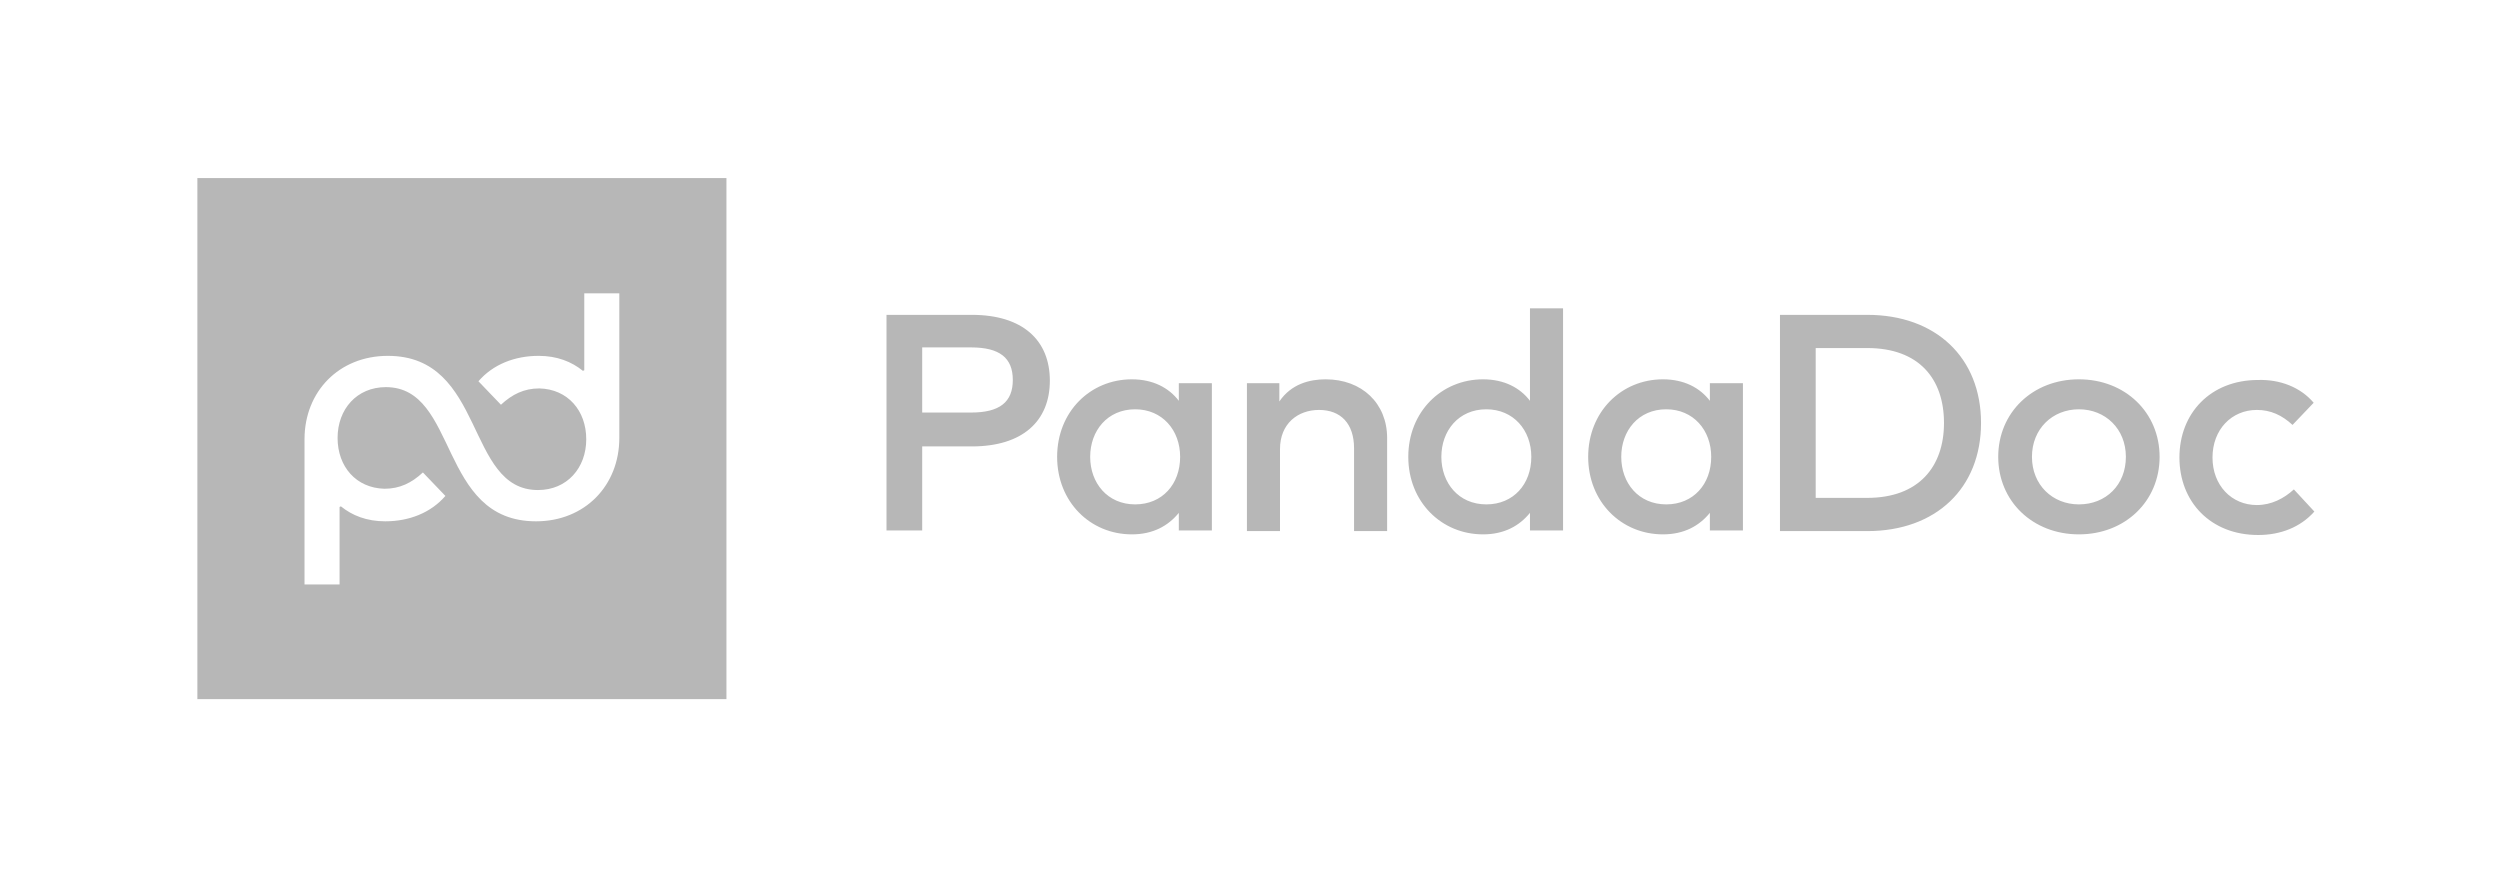
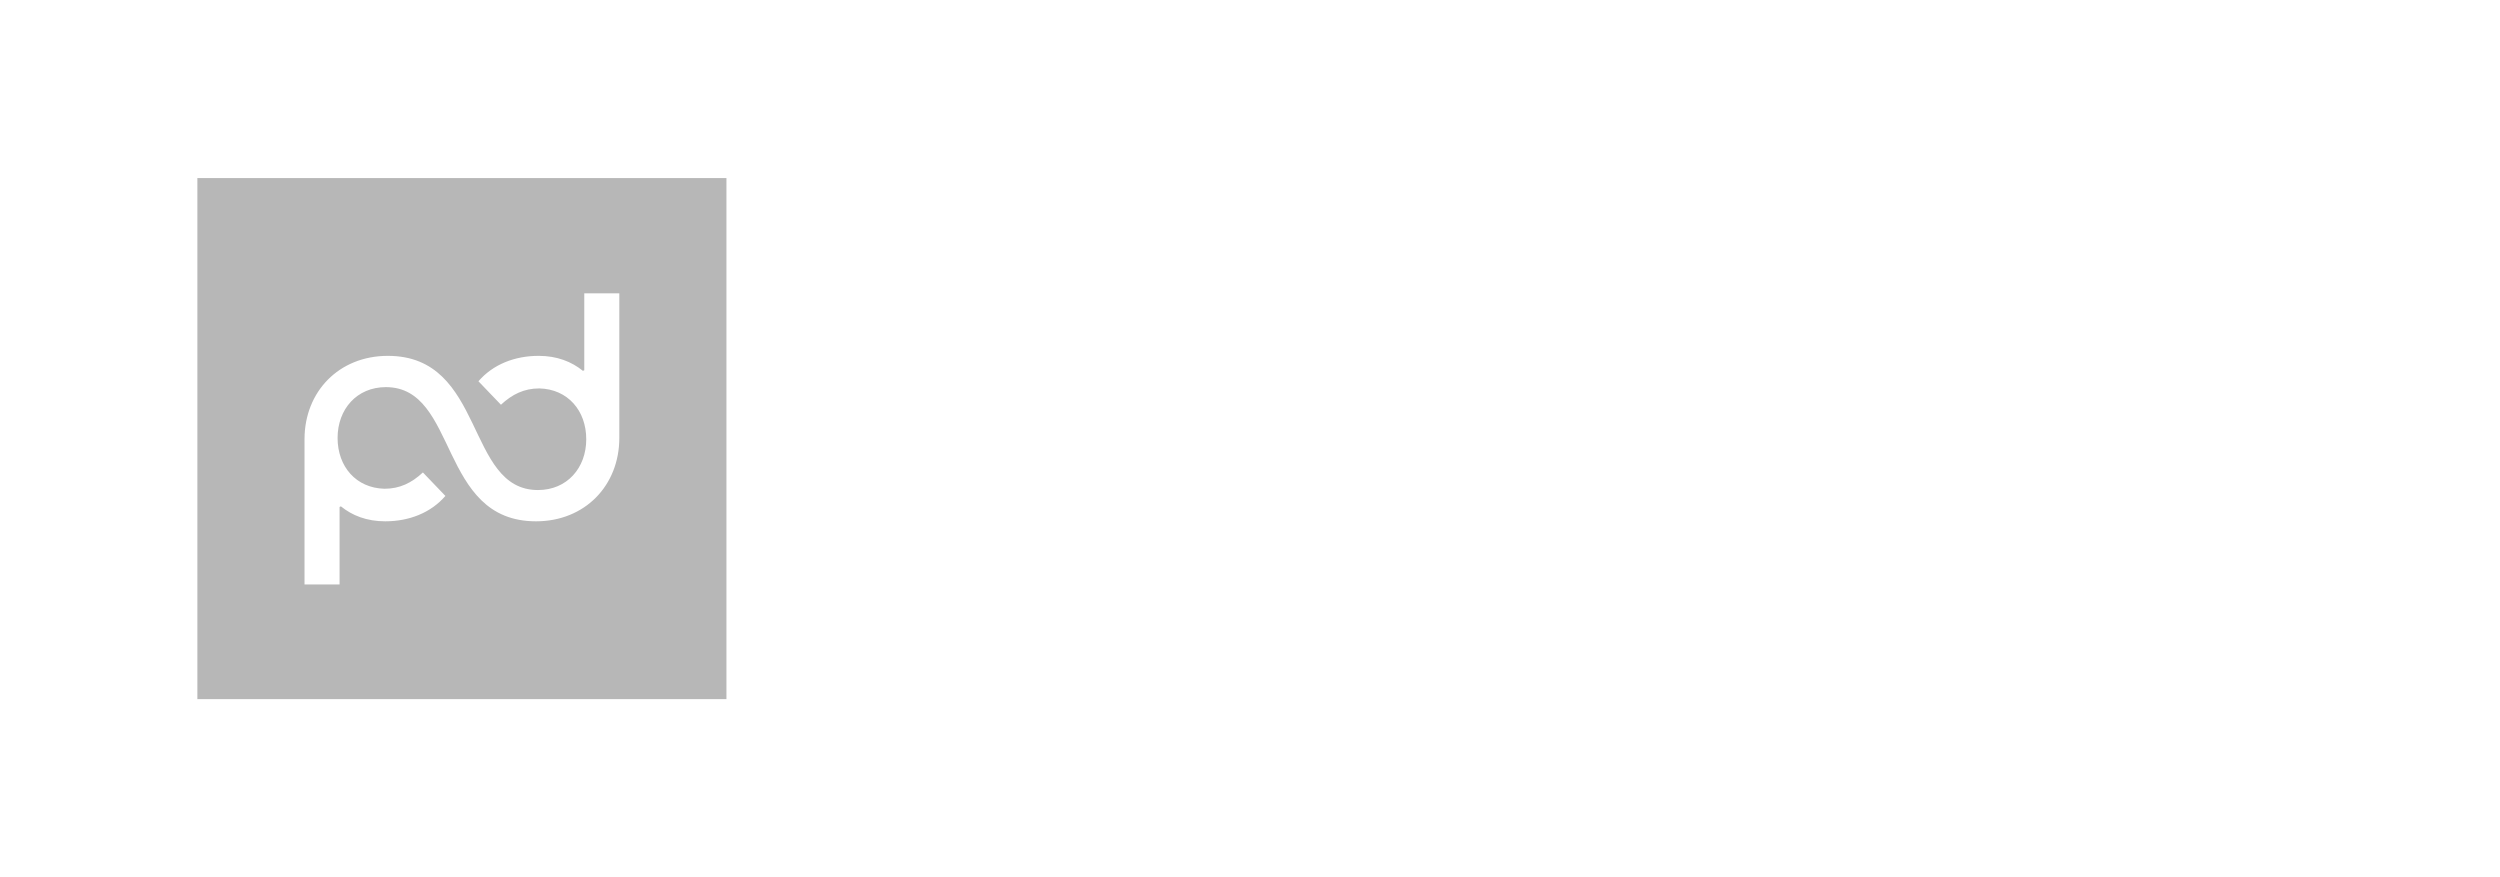
<svg xmlns="http://www.w3.org/2000/svg" width="114" height="40" viewBox="0 0 114 40" fill="none">
-   <path fill-rule="evenodd" clip-rule="evenodd" d="M42.052 20.357V24.188H40.424V14.357H44.314C46.636 14.357 47.873 15.515 47.873 17.357C47.873 19.198 46.636 20.357 44.314 20.357H42.052ZM42.052 15.842V18.812H44.284C45.581 18.812 46.184 18.337 46.184 17.327C46.184 16.317 45.581 15.842 44.284 15.842H42.052ZM55.261 24.188H53.754V23.386C53.271 23.98 52.577 24.367 51.612 24.367C49.712 24.367 48.205 22.881 48.205 20.832C48.205 18.782 49.712 17.297 51.612 17.297C52.577 17.297 53.301 17.683 53.754 18.277V17.475H55.261V24.188ZM49.712 20.832C49.712 22.02 50.497 23 51.763 23C53 23 53.814 22.079 53.814 20.832C53.814 19.614 53 18.664 51.763 18.664C50.497 18.664 49.712 19.644 49.712 20.832ZM63.253 19.971V24.218H61.745V20.446C61.745 19.317 61.142 18.693 60.147 18.693C59.182 18.693 58.368 19.317 58.368 20.476V24.218H56.86V17.475H58.338V18.307C58.88 17.505 59.725 17.297 60.449 17.297C62.107 17.297 63.253 18.396 63.253 19.971ZM69.767 18.277V14.06H71.275V24.188H69.767V23.386C69.285 23.98 68.591 24.367 67.626 24.367C65.726 24.367 64.218 22.881 64.218 20.832C64.218 18.782 65.726 17.297 67.626 17.297C68.591 17.297 69.315 17.683 69.767 18.277ZM65.726 20.832C65.726 22.02 66.51 23 67.777 23C69.013 23 69.828 22.079 69.828 20.832C69.828 19.614 69.013 18.664 67.777 18.664C66.51 18.664 65.726 19.644 65.726 20.832ZM79.478 24.188H77.97V23.386C77.488 23.98 76.794 24.367 75.829 24.367C73.929 24.367 72.421 22.881 72.421 20.832C72.421 18.782 73.929 17.297 75.829 17.297C76.794 17.297 77.518 17.683 77.97 18.277V17.475H79.478V24.188ZM73.929 20.832C73.929 22.02 74.713 23 75.98 23C77.216 23 78.031 22.079 78.031 20.832C78.031 19.614 77.216 18.664 75.98 18.664C74.713 18.664 73.929 19.644 73.929 20.832ZM85.148 14.357C88.284 14.357 90.335 16.317 90.335 19.287C90.335 22.258 88.284 24.218 85.148 24.218H81.167V14.357H85.148ZM82.796 15.871V22.703H85.148C87.5 22.703 88.646 21.277 88.646 19.287C88.646 17.267 87.5 15.871 85.148 15.871H82.796ZM98.478 20.832C98.478 22.852 96.909 24.367 94.798 24.367C92.687 24.367 91.119 22.852 91.119 20.832C91.119 18.812 92.687 17.297 94.798 17.297C96.909 17.297 98.478 18.812 98.478 20.832ZM92.657 20.832C92.657 22.109 93.592 23 94.798 23C96.035 23 96.94 22.109 96.94 20.832C96.94 19.555 96.005 18.664 94.798 18.664C93.592 18.664 92.657 19.555 92.657 20.832ZM105.504 18.366L104.539 19.376C104.057 18.931 103.544 18.693 102.911 18.693C101.765 18.693 100.89 19.584 100.89 20.862C100.89 22.139 101.765 23.03 102.911 23.03C103.574 23.03 104.147 22.733 104.6 22.317L105.535 23.327C104.901 24.04 103.997 24.396 102.971 24.396C100.8 24.396 99.382 22.881 99.382 20.862C99.382 18.842 100.8 17.327 102.971 17.327C103.966 17.297 104.901 17.654 105.504 18.366Z" fill="#0F0F0F" fill-opacity="0.3" />
  <path fill-rule="evenodd" clip-rule="evenodd" d="M33.126 31.881H9V8.119H33.126V31.881ZM26.643 16.881L26.582 16.911C26.069 16.495 25.406 16.227 24.561 16.227C23.476 16.227 22.481 16.614 21.817 17.386L22.843 18.456C23.355 17.98 23.898 17.712 24.592 17.712C25.889 17.742 26.733 18.723 26.733 20.03C26.733 21.337 25.858 22.346 24.531 22.346C21.214 22.346 22.149 16.227 17.686 16.227C15.454 16.227 13.886 17.861 13.886 20.03V26.653H15.484V23.119L15.544 23.089C16.057 23.505 16.721 23.772 17.565 23.772C18.651 23.772 19.646 23.386 20.31 22.614L19.284 21.544C18.772 22.02 18.229 22.287 17.535 22.287C16.238 22.257 15.394 21.277 15.394 19.97C15.394 18.663 16.268 17.653 17.595 17.653C20.912 17.653 19.978 23.772 24.441 23.772C26.673 23.772 28.241 22.138 28.241 19.97V13.377H26.643V16.881Z" fill="#0F0F0F" fill-opacity="0.3" />
</svg>